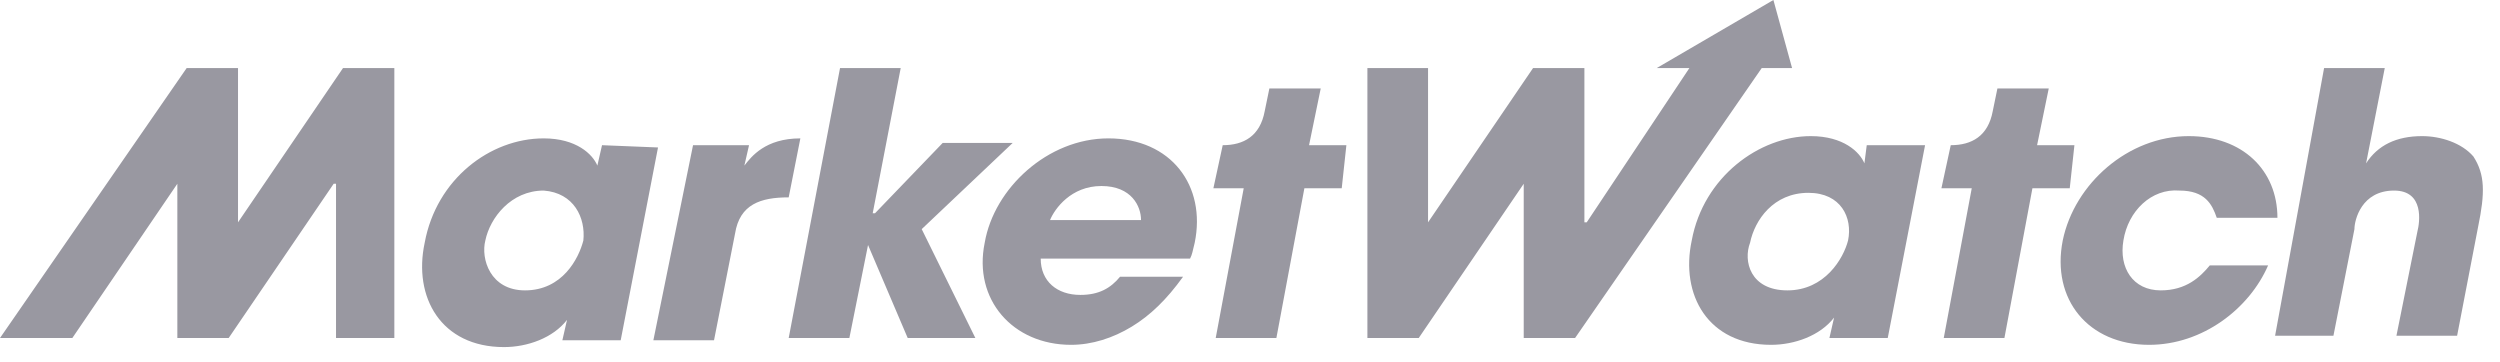
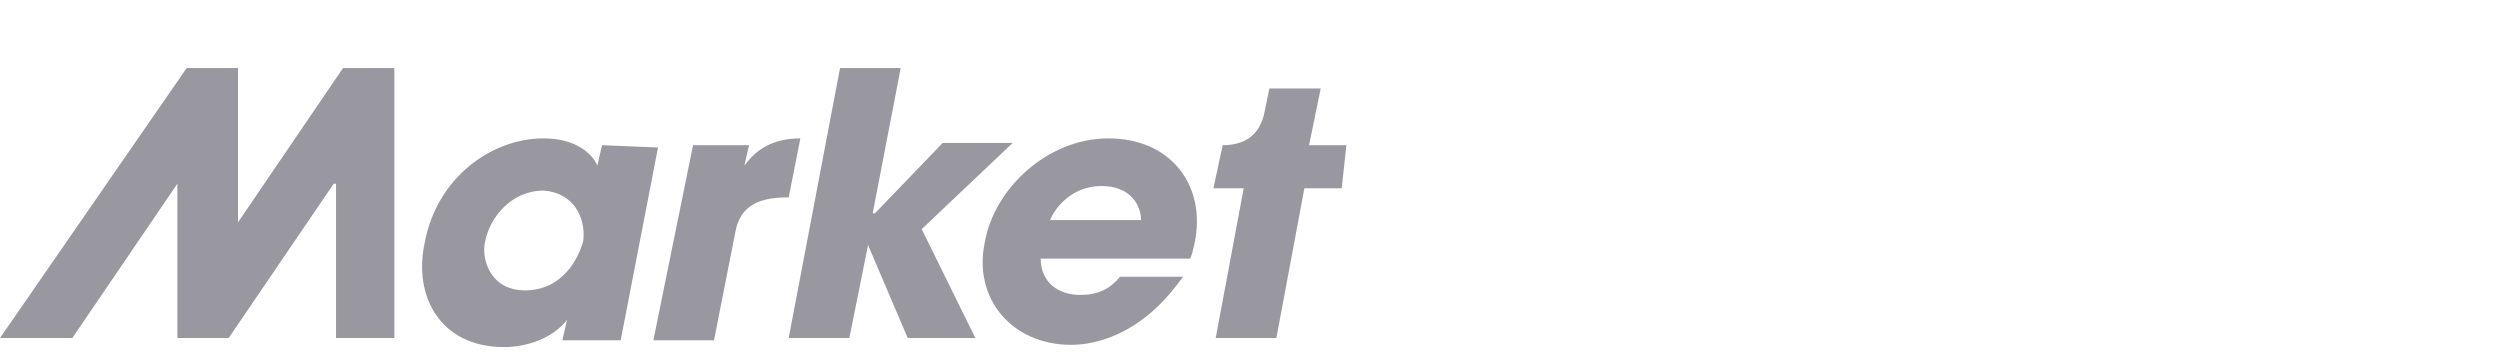
<svg xmlns="http://www.w3.org/2000/svg" width="145" height="21" viewBox="0 0 145 21" fill="none">
  <path d="M34.917 8.421L34.647 9.605C34.376 8.947 33.429 8.026 31.534 8.026C28.421 8.026 25.308 10.395 24.632 14.079C23.955 17.237 25.579 20.131 29.233 20.131C30.587 20.131 32.075 19.605 32.887 18.552L32.617 19.737H36L38.165 8.553L34.917 8.421ZM33.835 13.947C33.564 15 32.617 16.842 30.451 16.842C28.421 16.842 27.88 15 28.15 13.947C28.421 12.632 29.639 11.053 31.534 11.053C33.293 11.184 33.97 12.632 33.835 13.947ZM40.196 8.421H43.444L43.173 9.605C43.579 9.079 44.391 8.026 46.421 8.026L45.744 11.447C44.12 11.447 42.902 11.842 42.632 13.553L41.413 19.737H37.895L40.196 8.421ZM48.722 3.947H52.241L50.617 12.368H50.752L54.677 8.289H58.737L53.459 13.289L56.571 19.605H52.647L50.346 14.21L49.263 19.605H45.744L48.722 3.947ZM64.286 8.026C60.767 8.026 57.654 10.921 57.113 14.079C56.436 17.368 58.737 20 62.12 20C63.338 20 64.556 19.605 65.639 18.947C66.722 18.289 67.669 17.368 68.617 16.052H64.962C64.421 16.71 63.744 17.105 62.662 17.105C61.308 17.105 60.361 16.316 60.361 15H69.023C69.158 14.737 69.158 14.605 69.293 14.079C69.97 10.789 67.94 8.026 64.286 8.026ZM60.902 12.763C61.173 12.105 62.12 10.789 63.88 10.789C65.639 10.789 66.18 11.974 66.18 12.763H60.902ZM19.489 19.605H22.872V3.947H19.895L13.805 12.895V3.947H10.827L0 19.605H4.195L10.286 10.658V19.605H13.263L19.353 10.658H19.489V19.605ZM78.09 8.421H75.925L76.602 5.131H73.624L73.353 6.447C73.083 7.895 72.135 8.421 70.917 8.421L70.376 10.921H72.135L70.511 19.605H74.03L75.654 10.921H77.82L78.09 8.421Z" fill="#9998A1" />
-   <path d="M131.549 15.395C130.466 17.895 127.76 20 124.647 20C121.128 20 118.963 17.368 119.639 13.947C120.316 10.658 123.429 7.895 126.948 7.895C130.06 7.895 132.091 9.868 132.091 12.632H128.572C128.301 11.842 127.895 11.053 126.406 11.053C124.782 10.921 123.429 12.237 123.158 13.947C122.888 15.526 123.7 16.842 125.324 16.842C126.812 16.842 127.624 16.053 128.166 15.395H131.549ZM102.857 0L96.091 3.947H97.985L92.03 12.895H91.895V3.947H88.918L82.827 12.895V3.947H79.309V19.605H82.286L88.376 10.658V19.605H91.354L102.181 3.947H103.94L102.857 0ZM109.489 19.605H106.106L106.376 18.421C105.564 19.474 104.076 20 102.722 20C99.068 20 97.444 17.105 98.121 13.947C98.797 10.263 102.045 7.895 105.023 7.895C106.918 7.895 107.865 8.816 108.136 9.474L108.271 8.421H111.654L109.489 19.605ZM103.669 16.842C105.835 16.842 106.918 15 107.188 13.947C107.459 12.632 106.782 11.184 104.888 11.184C102.857 11.184 101.775 12.763 101.504 14.079C101.098 15.132 101.504 16.842 103.669 16.842ZM120.316 8.421H118.151L118.827 5.132H115.85L115.579 6.447C115.309 7.895 114.361 8.421 113.143 8.421L112.602 10.921H114.361L112.737 19.605H116.256L117.88 10.921H120.045L120.316 8.421ZM134.797 3.947H138.316L137.233 9.474C137.91 8.421 138.993 7.895 140.482 7.895C141.564 7.895 142.782 8.289 143.459 9.079C144.136 10.132 144.136 11.184 143.73 13.158L142.512 19.474H138.993L140.211 13.421C140.346 12.895 140.617 11.053 138.857 11.053C136.963 11.053 136.557 12.763 136.557 13.29L135.339 19.474H131.955L134.797 3.947Z" fill="#9998A1" />
</svg>